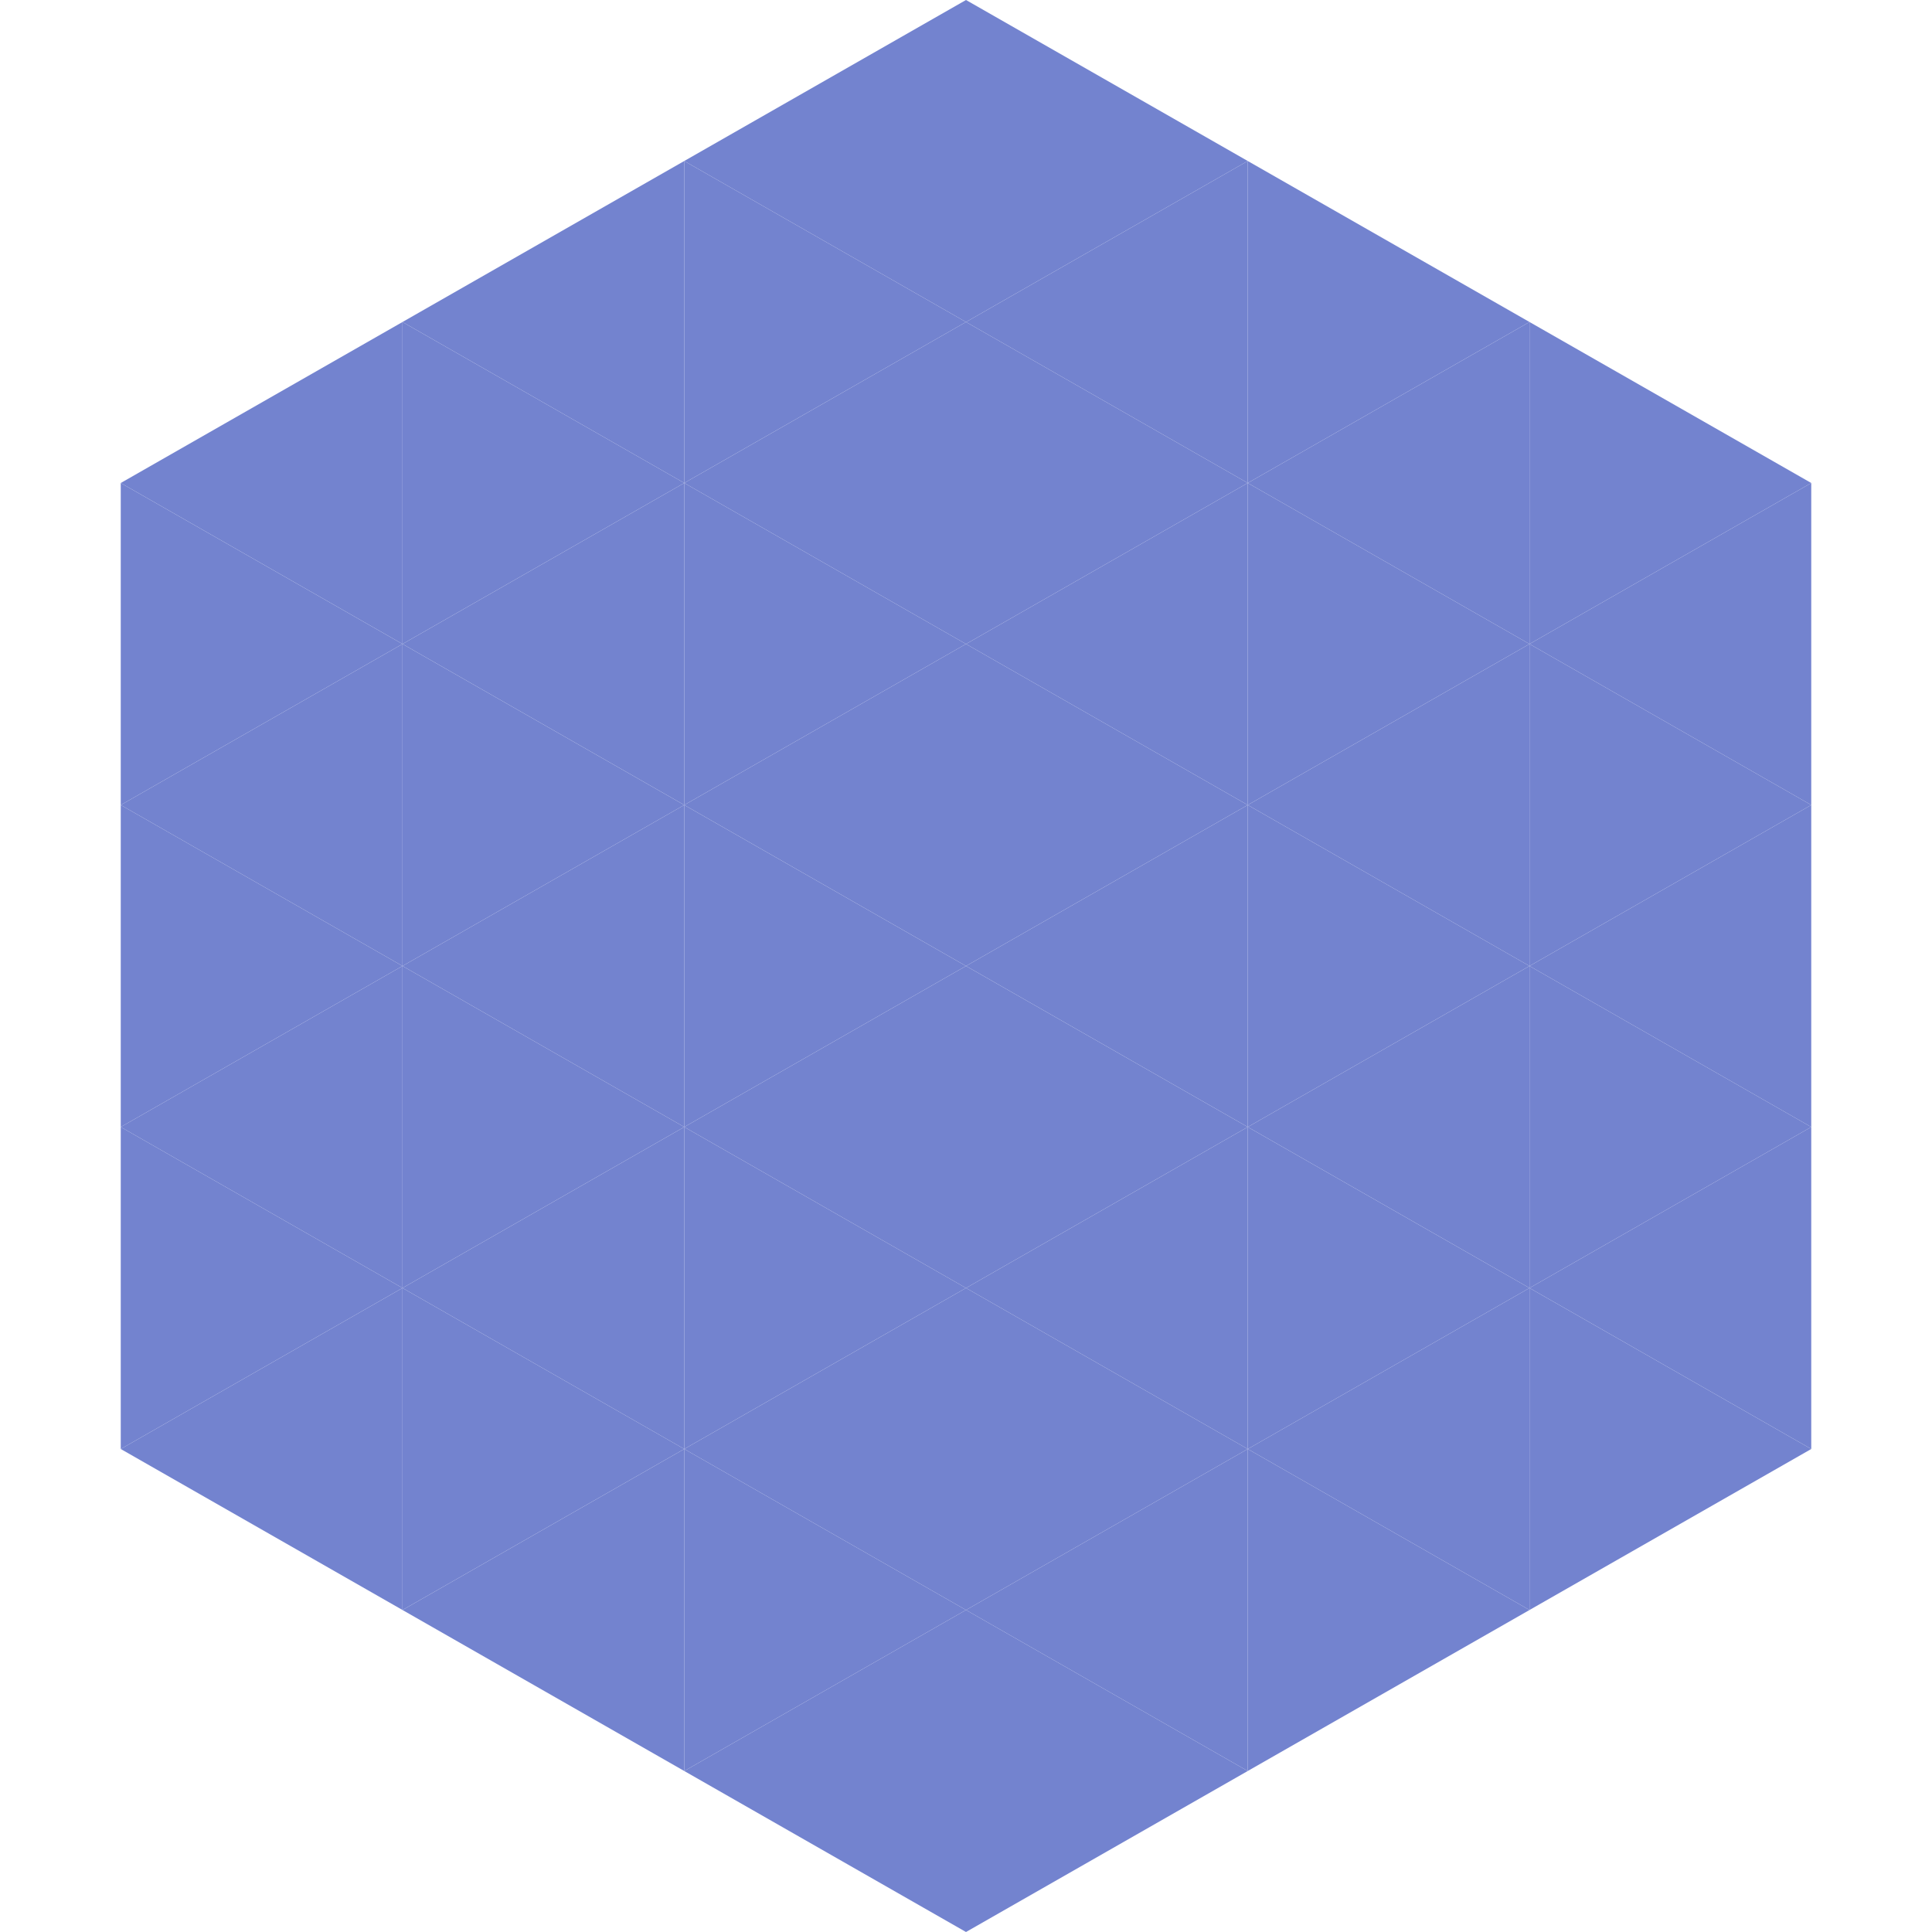
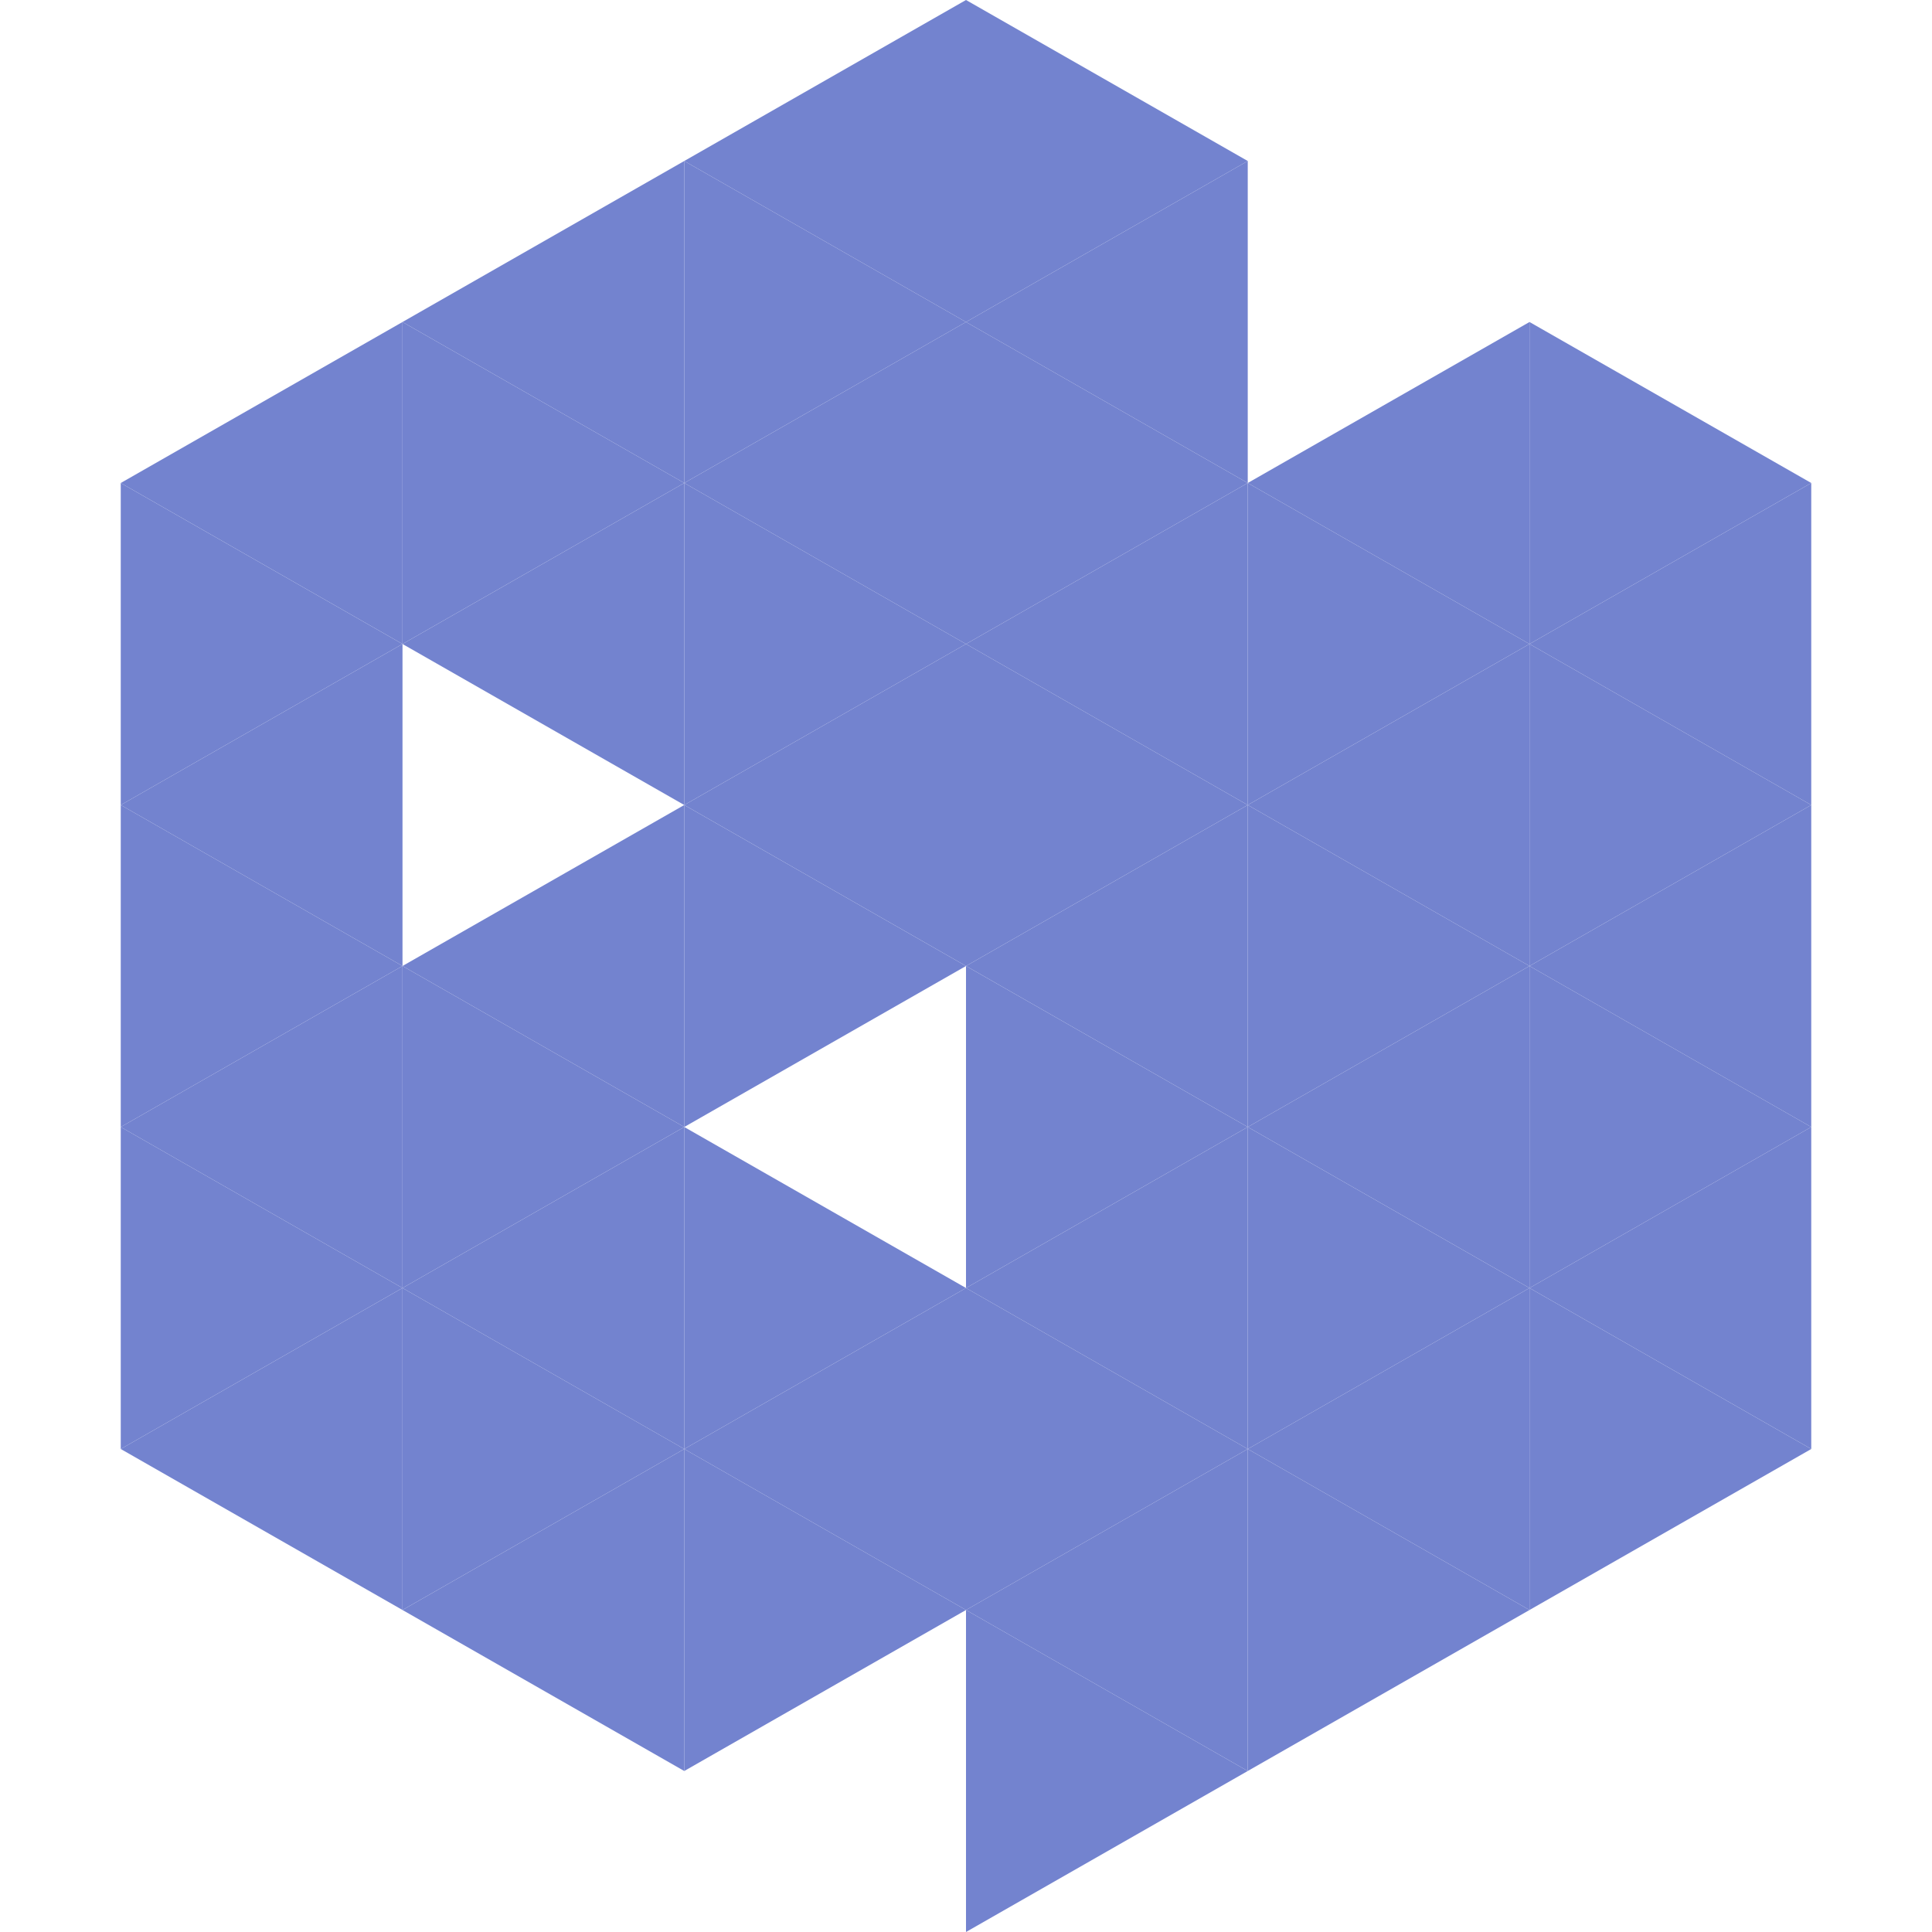
<svg xmlns="http://www.w3.org/2000/svg" width="240" height="240">
  <polygon points="50,40 15,60 50,80" style="fill:rgb(115,131,207)" />
  <polygon points="190,40 225,60 190,80" style="fill:rgb(115,131,207)" />
  <polygon points="15,60 50,80 15,100" style="fill:rgb(115,131,207)" />
  <polygon points="225,60 190,80 225,100" style="fill:rgb(115,131,207)" />
  <polygon points="50,80 15,100 50,120" style="fill:rgb(115,131,207)" />
  <polygon points="190,80 225,100 190,120" style="fill:rgb(115,131,207)" />
  <polygon points="15,100 50,120 15,140" style="fill:rgb(115,131,207)" />
  <polygon points="225,100 190,120 225,140" style="fill:rgb(115,131,207)" />
  <polygon points="50,120 15,140 50,160" style="fill:rgb(115,131,207)" />
  <polygon points="190,120 225,140 190,160" style="fill:rgb(115,131,207)" />
  <polygon points="15,140 50,160 15,180" style="fill:rgb(115,131,207)" />
  <polygon points="225,140 190,160 225,180" style="fill:rgb(115,131,207)" />
  <polygon points="50,160 15,180 50,200" style="fill:rgb(115,131,207)" />
  <polygon points="190,160 225,180 190,200" style="fill:rgb(115,131,207)" />
  <polygon points="15,180 50,200 15,220" style="fill:rgb(255,255,255); fill-opacity:0" />
  <polygon points="225,180 190,200 225,220" style="fill:rgb(255,255,255); fill-opacity:0" />
  <polygon points="50,0 85,20 50,40" style="fill:rgb(255,255,255); fill-opacity:0" />
  <polygon points="190,0 155,20 190,40" style="fill:rgb(255,255,255); fill-opacity:0" />
  <polygon points="85,20 50,40 85,60" style="fill:rgb(115,131,207)" />
-   <polygon points="155,20 190,40 155,60" style="fill:rgb(115,131,207)" />
  <polygon points="50,40 85,60 50,80" style="fill:rgb(115,131,207)" />
  <polygon points="190,40 155,60 190,80" style="fill:rgb(115,131,207)" />
  <polygon points="85,60 50,80 85,100" style="fill:rgb(115,131,207)" />
  <polygon points="155,60 190,80 155,100" style="fill:rgb(115,131,207)" />
-   <polygon points="50,80 85,100 50,120" style="fill:rgb(115,131,207)" />
  <polygon points="190,80 155,100 190,120" style="fill:rgb(115,131,207)" />
  <polygon points="85,100 50,120 85,140" style="fill:rgb(115,131,207)" />
  <polygon points="155,100 190,120 155,140" style="fill:rgb(115,131,207)" />
  <polygon points="50,120 85,140 50,160" style="fill:rgb(115,131,207)" />
  <polygon points="190,120 155,140 190,160" style="fill:rgb(115,131,207)" />
  <polygon points="85,140 50,160 85,180" style="fill:rgb(115,131,207)" />
  <polygon points="155,140 190,160 155,180" style="fill:rgb(115,131,207)" />
  <polygon points="50,160 85,180 50,200" style="fill:rgb(115,131,207)" />
  <polygon points="190,160 155,180 190,200" style="fill:rgb(115,131,207)" />
  <polygon points="85,180 50,200 85,220" style="fill:rgb(115,131,207)" />
  <polygon points="155,180 190,200 155,220" style="fill:rgb(115,131,207)" />
  <polygon points="120,0 85,20 120,40" style="fill:rgb(115,131,207)" />
  <polygon points="120,0 155,20 120,40" style="fill:rgb(115,131,207)" />
  <polygon points="85,20 120,40 85,60" style="fill:rgb(115,131,207)" />
  <polygon points="155,20 120,40 155,60" style="fill:rgb(115,131,207)" />
  <polygon points="120,40 85,60 120,80" style="fill:rgb(115,131,207)" />
  <polygon points="120,40 155,60 120,80" style="fill:rgb(115,131,207)" />
  <polygon points="85,60 120,80 85,100" style="fill:rgb(115,131,207)" />
  <polygon points="155,60 120,80 155,100" style="fill:rgb(115,131,207)" />
  <polygon points="120,80 85,100 120,120" style="fill:rgb(115,131,207)" />
  <polygon points="120,80 155,100 120,120" style="fill:rgb(115,131,207)" />
  <polygon points="85,100 120,120 85,140" style="fill:rgb(115,131,207)" />
  <polygon points="155,100 120,120 155,140" style="fill:rgb(115,131,207)" />
-   <polygon points="120,120 85,140 120,160" style="fill:rgb(115,131,207)" />
  <polygon points="120,120 155,140 120,160" style="fill:rgb(115,131,207)" />
  <polygon points="85,140 120,160 85,180" style="fill:rgb(115,131,207)" />
  <polygon points="155,140 120,160 155,180" style="fill:rgb(115,131,207)" />
  <polygon points="120,160 85,180 120,200" style="fill:rgb(115,131,207)" />
  <polygon points="120,160 155,180 120,200" style="fill:rgb(115,131,207)" />
  <polygon points="85,180 120,200 85,220" style="fill:rgb(115,131,207)" />
  <polygon points="155,180 120,200 155,220" style="fill:rgb(115,131,207)" />
-   <polygon points="120,200 85,220 120,240" style="fill:rgb(115,131,207)" />
  <polygon points="120,200 155,220 120,240" style="fill:rgb(115,131,207)" />
-   <polygon points="85,220 120,240 85,260" style="fill:rgb(255,255,255); fill-opacity:0" />
  <polygon points="155,220 120,240 155,260" style="fill:rgb(255,255,255); fill-opacity:0" />
</svg>